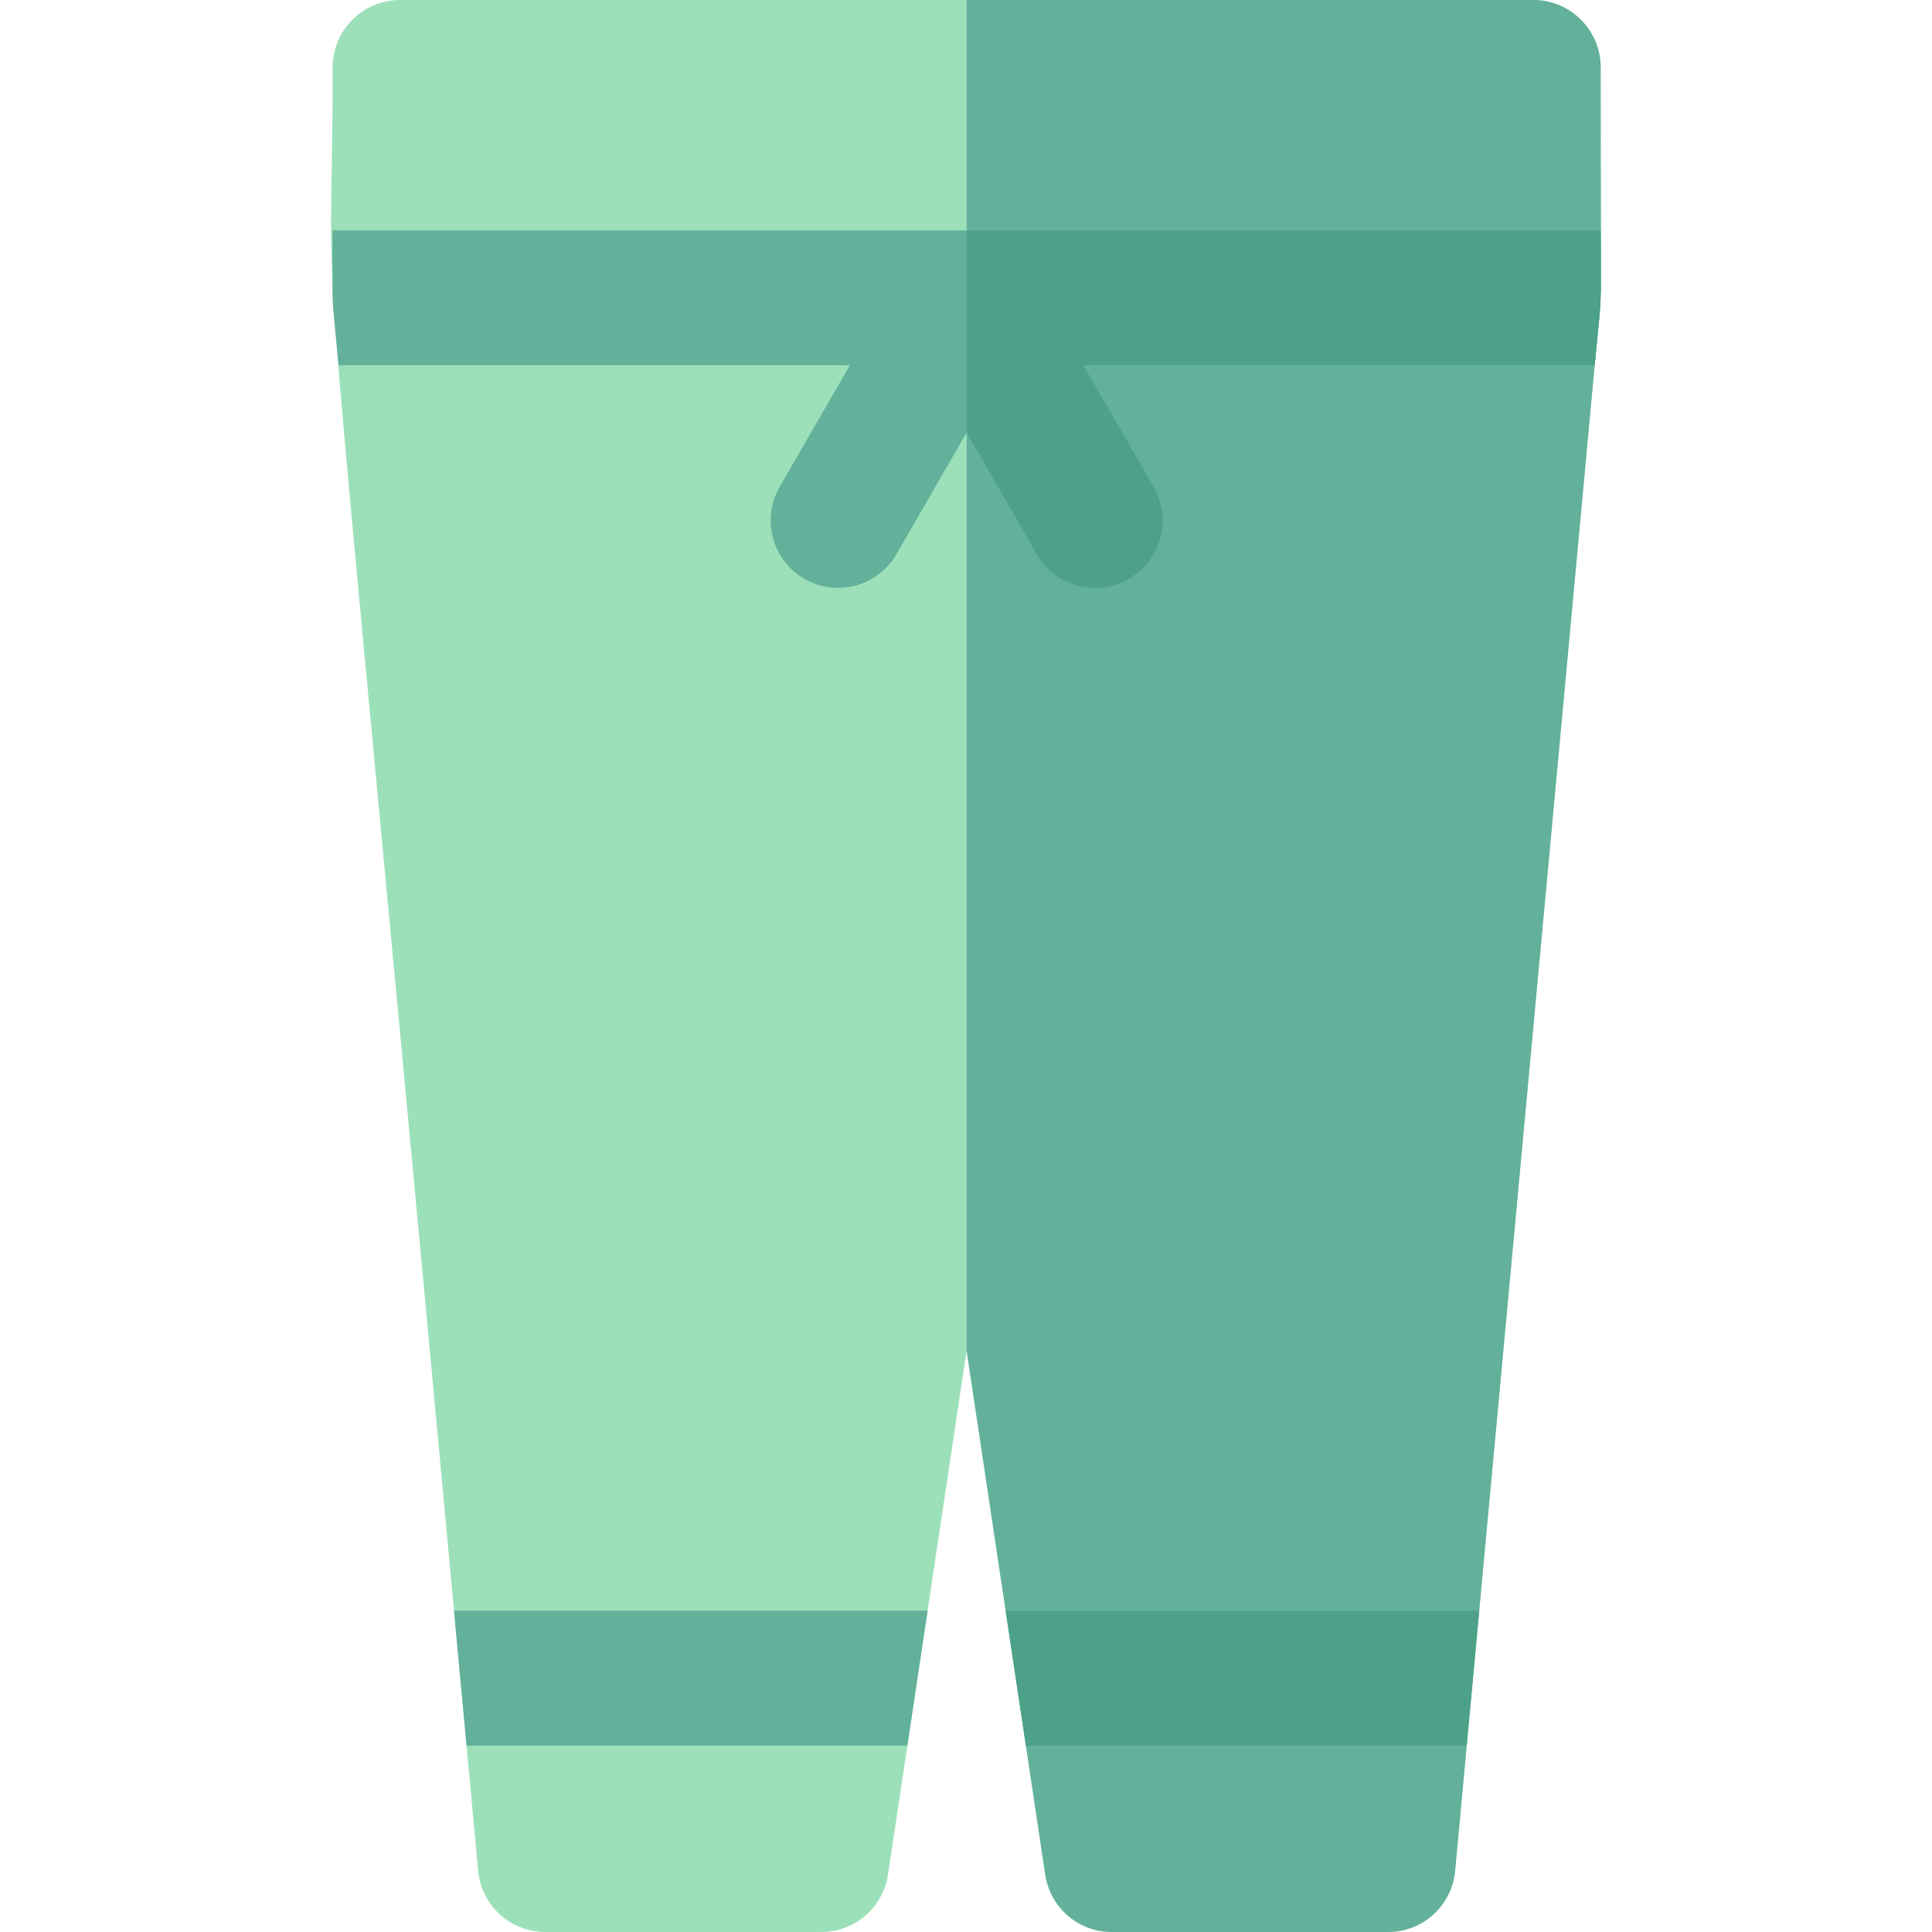
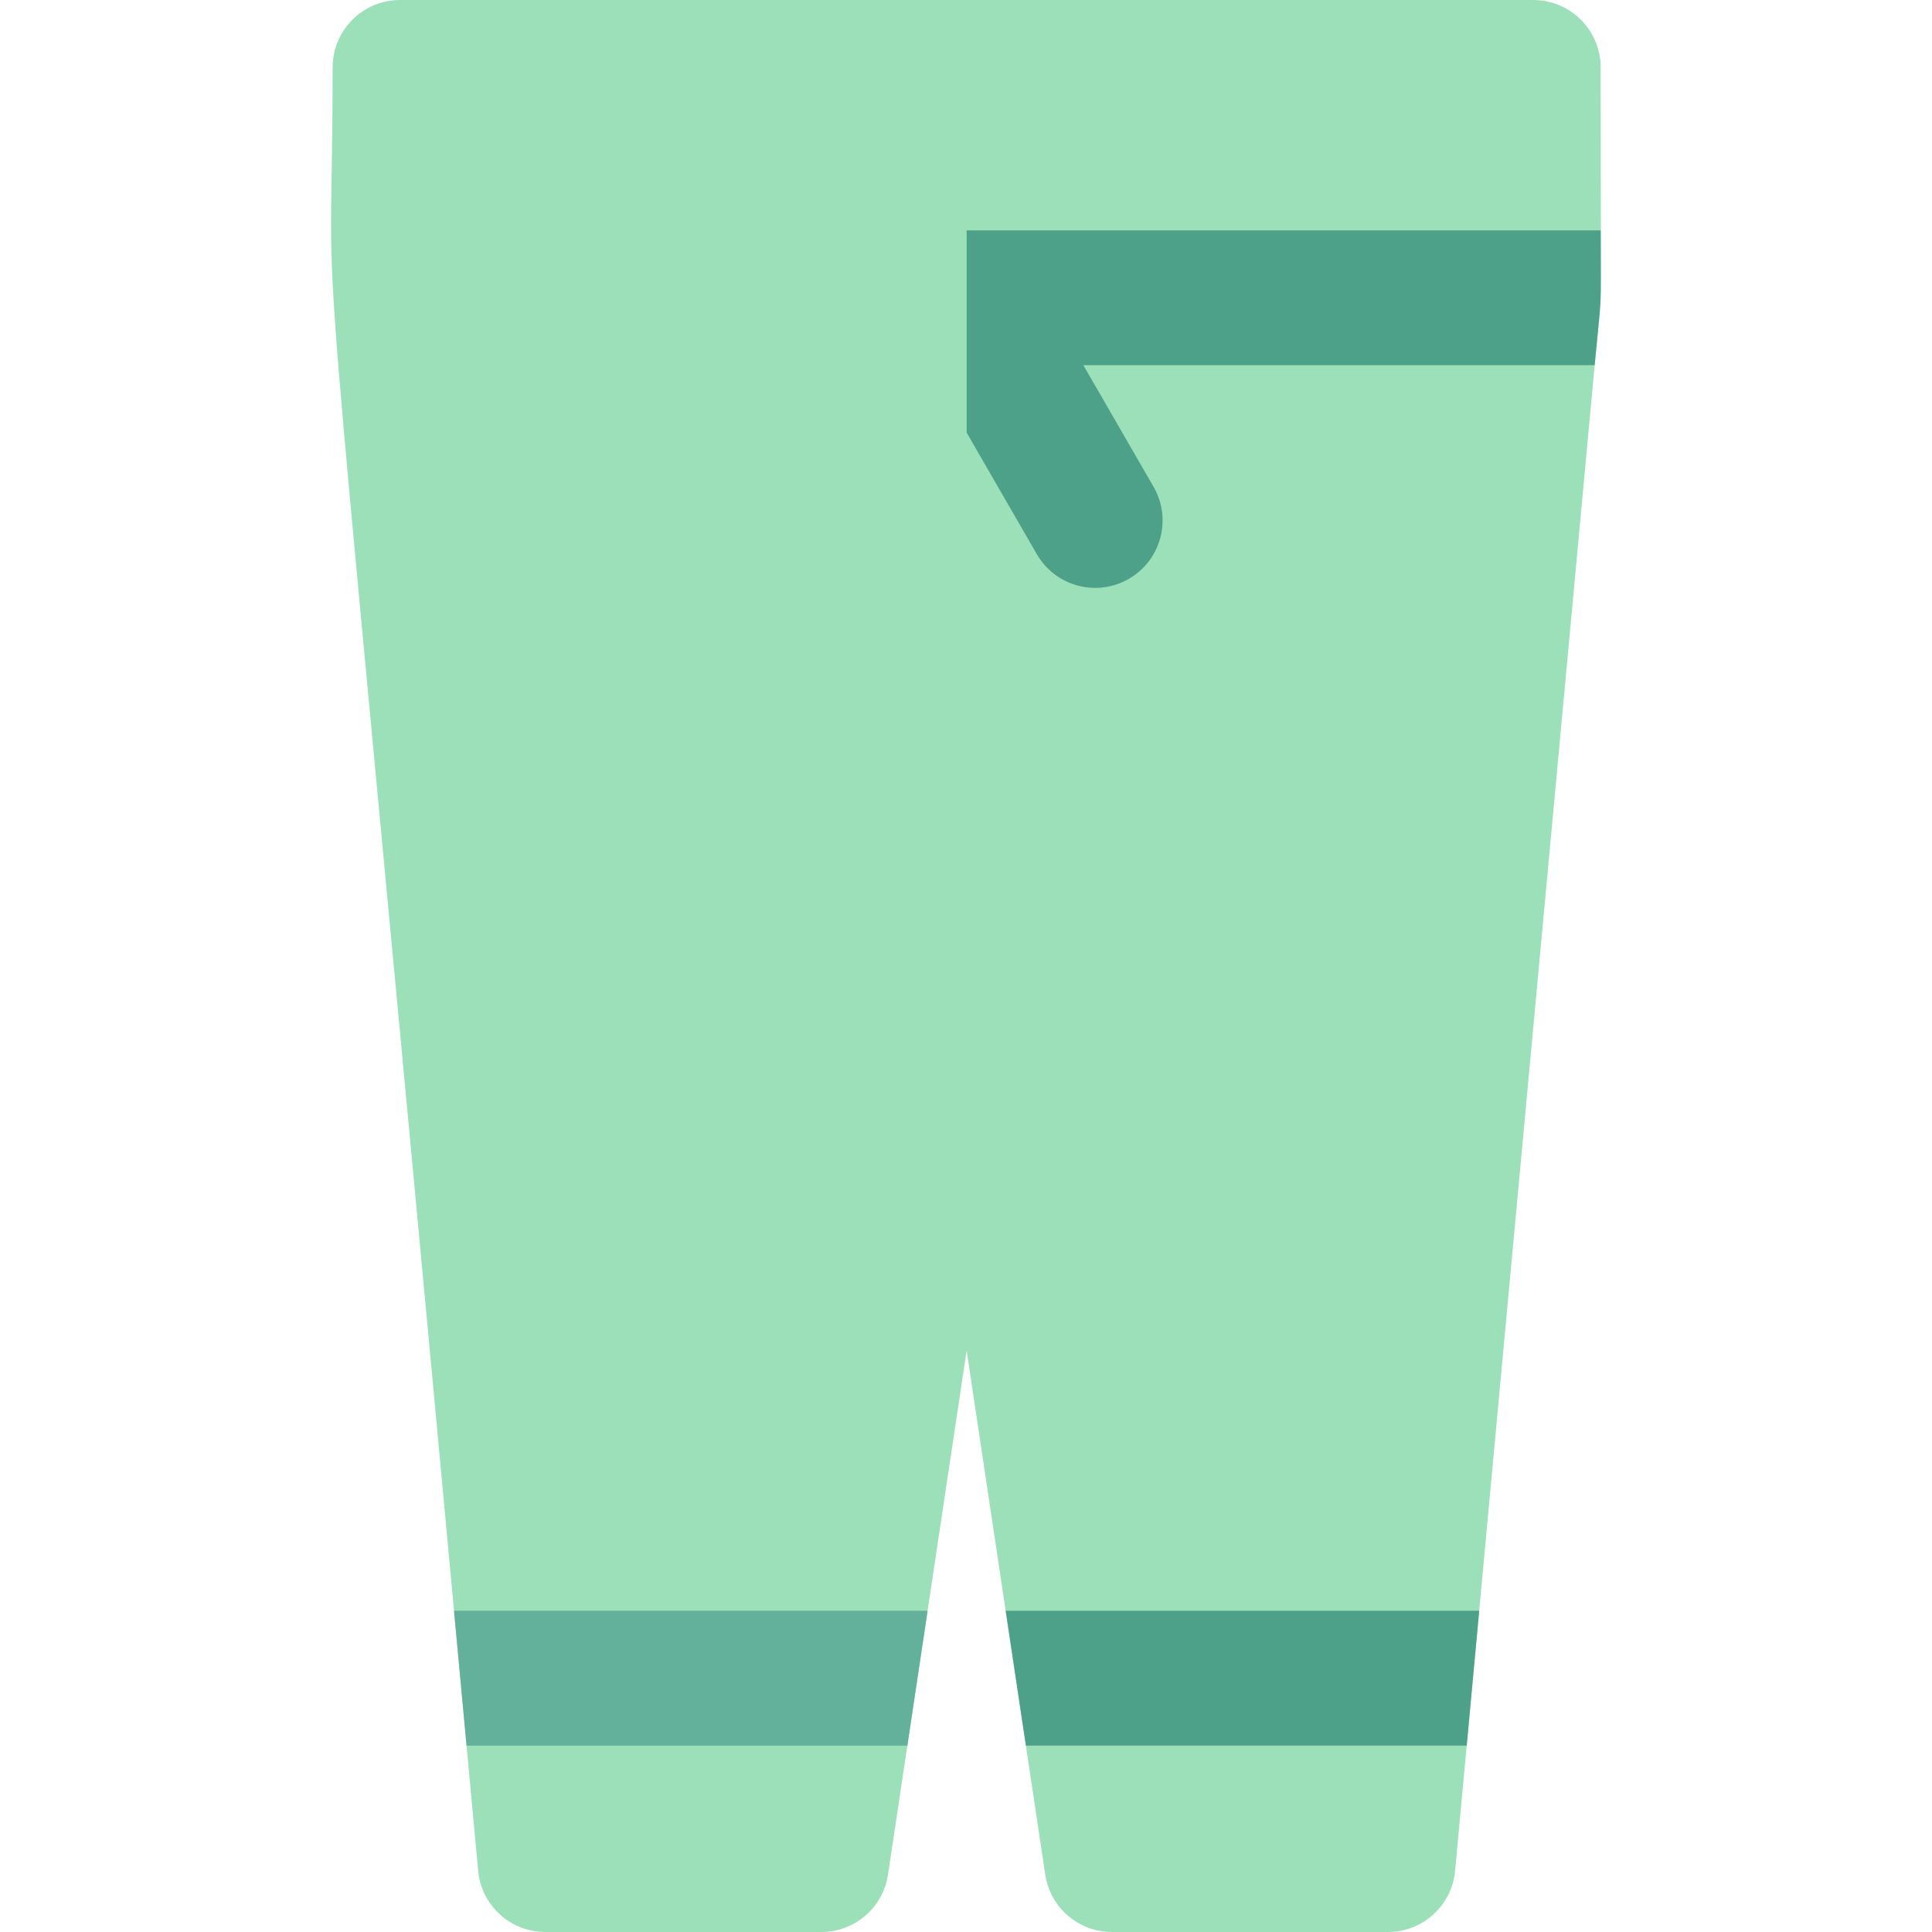
<svg xmlns="http://www.w3.org/2000/svg" version="1.1" id="Layer_1" x="0px" y="0px" viewBox="0 0 512 512" style="enable-background:new 0 0 512 512;" xml:space="preserve">
  <path style="fill:#9CE0B9;" d="M406.327,0H106.009c-9.859,0-17.86,8.001-17.86,17.86c0,85.091-6.496-8.116,32.173,409.017  l3.322,35.721l3.072,33.185c0.857,9.192,8.561,16.217,17.789,16.217h73.168c8.835,0,16.348-6.465,17.658-15.205l5.132-34.197  l5.358-35.721l10.347-68.977l10.347,68.977l5.358,35.721l5.132,34.197c1.31,8.74,8.823,15.205,17.658,15.205h73.168  c9.228,0,16.932-7.025,17.789-16.217l3.072-33.185l3.31-35.721L422.604,96.78c2.181-23.562,1.584-3.336,1.584-78.919  C424.187,8.001,416.186,0,406.327,0z" />
  <g>
-     <path style="fill:#63B09B;" d="M424.187,17.86c0-9.859-8.001-17.86-17.86-17.86H256.168v357.9l0,0l10.347,68.977l5.358,35.721   l5.132,34.197c1.31,8.74,8.823,15.205,17.658,15.205h73.168c9.228,0,16.932-7.025,17.789-16.217l3.072-33.185l3.31-35.721   L422.604,96.78C424.785,73.218,424.187,93.444,424.187,17.86z" />
    <polygon style="fill:#63B09B;" points="120.321,426.877 245.821,426.877 240.463,462.598 123.643,462.598  " />
-     <path style="fill:#63B09B;" d="M424.187,61.059H88.149c0,23.608-0.462,13.759,1.572,35.721h135.516l-18.602,32.218   c-4.933,8.542-2.006,19.466,6.537,24.397c8.536,4.929,19.462,2.011,24.397-6.537l18.599-32.213l18.598,32.213   c4.933,8.543,15.857,11.469,24.397,6.537c8.542-4.932,11.47-15.855,6.537-24.397L287.1,96.78h135.504   C424.651,74.677,424.187,84.606,424.187,61.059z" />
  </g>
  <g>
    <polygon style="fill:#4DA189;" points="392.003,426.877 388.693,462.598 271.873,462.598 266.515,426.877  " />
    <path style="fill:#4DA189;" d="M424.187,61.059H256.168v53.587l18.598,32.213c4.933,8.543,15.857,11.469,24.397,6.537   c8.542-4.932,11.47-15.855,6.537-24.397L287.1,96.78h135.504C424.651,74.677,424.187,84.606,424.187,61.059z" />
  </g>
  <g>
</g>
  <g>
</g>
  <g>
</g>
  <g>
</g>
  <g>
</g>
  <g>
</g>
  <g>
</g>
  <g>
</g>
  <g>
</g>
  <g>
</g>
  <g>
</g>
  <g>
</g>
  <g>
</g>
  <g>
</g>
  <g>
</g>
</svg>